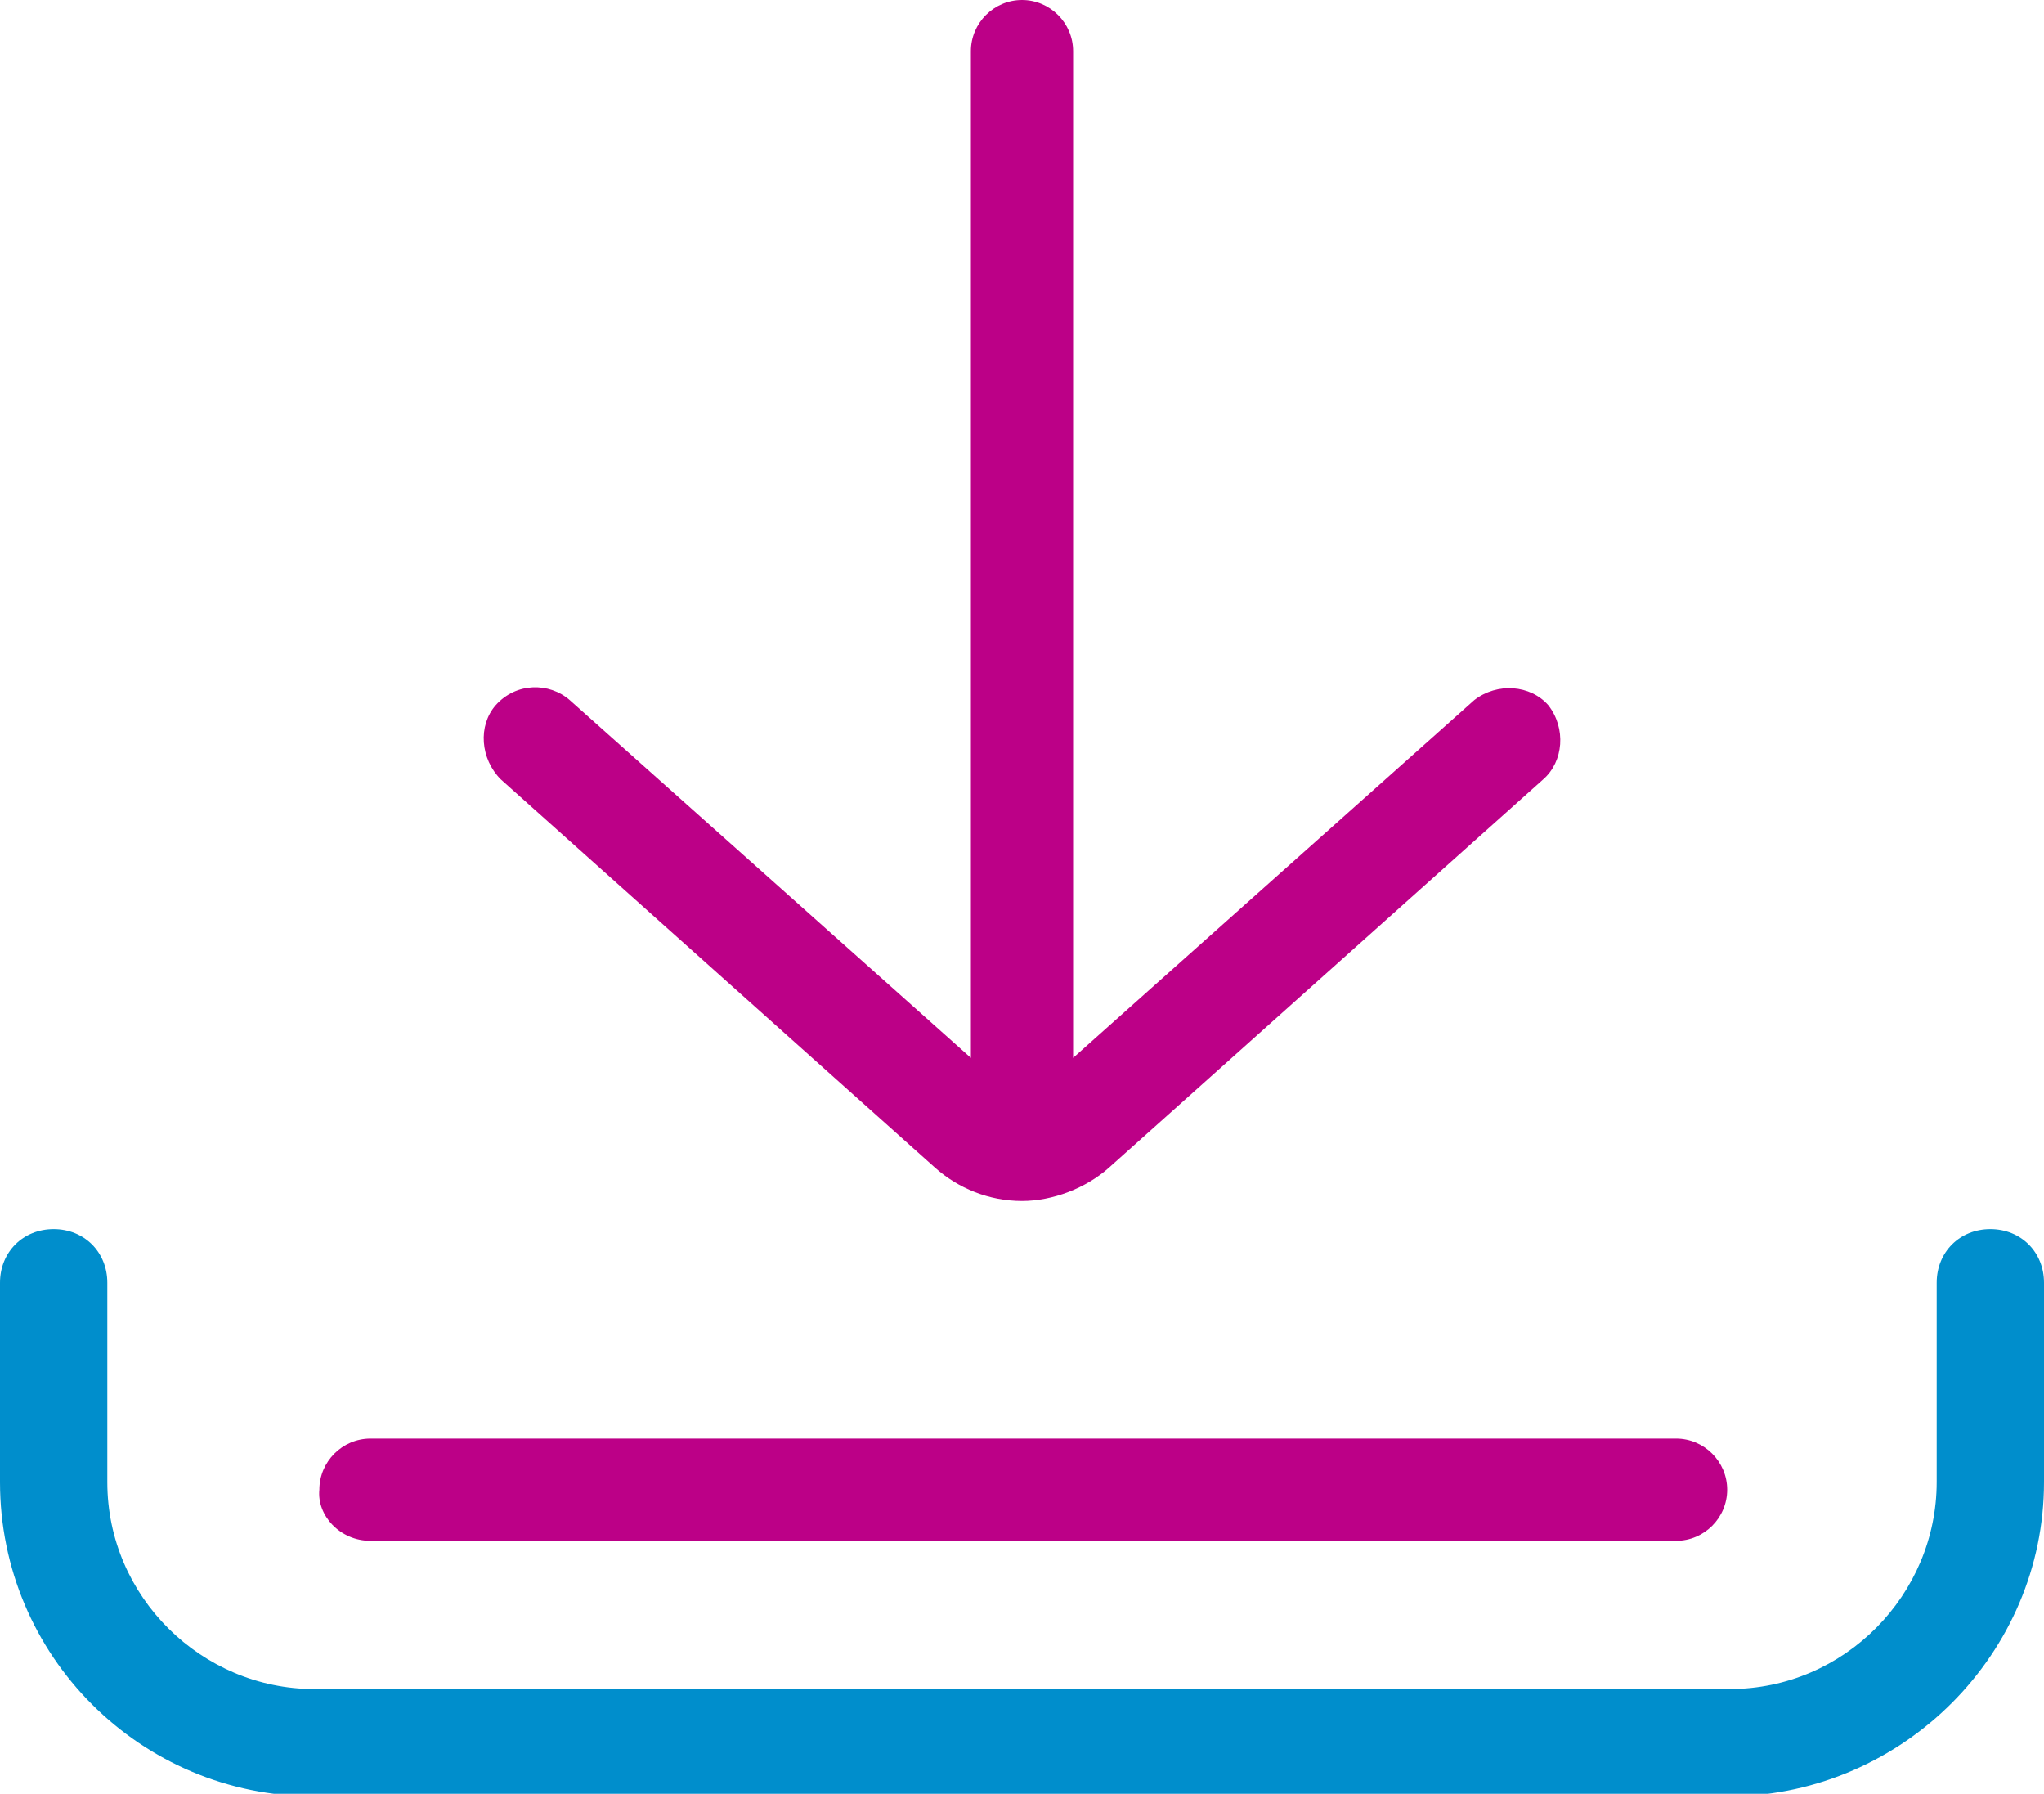
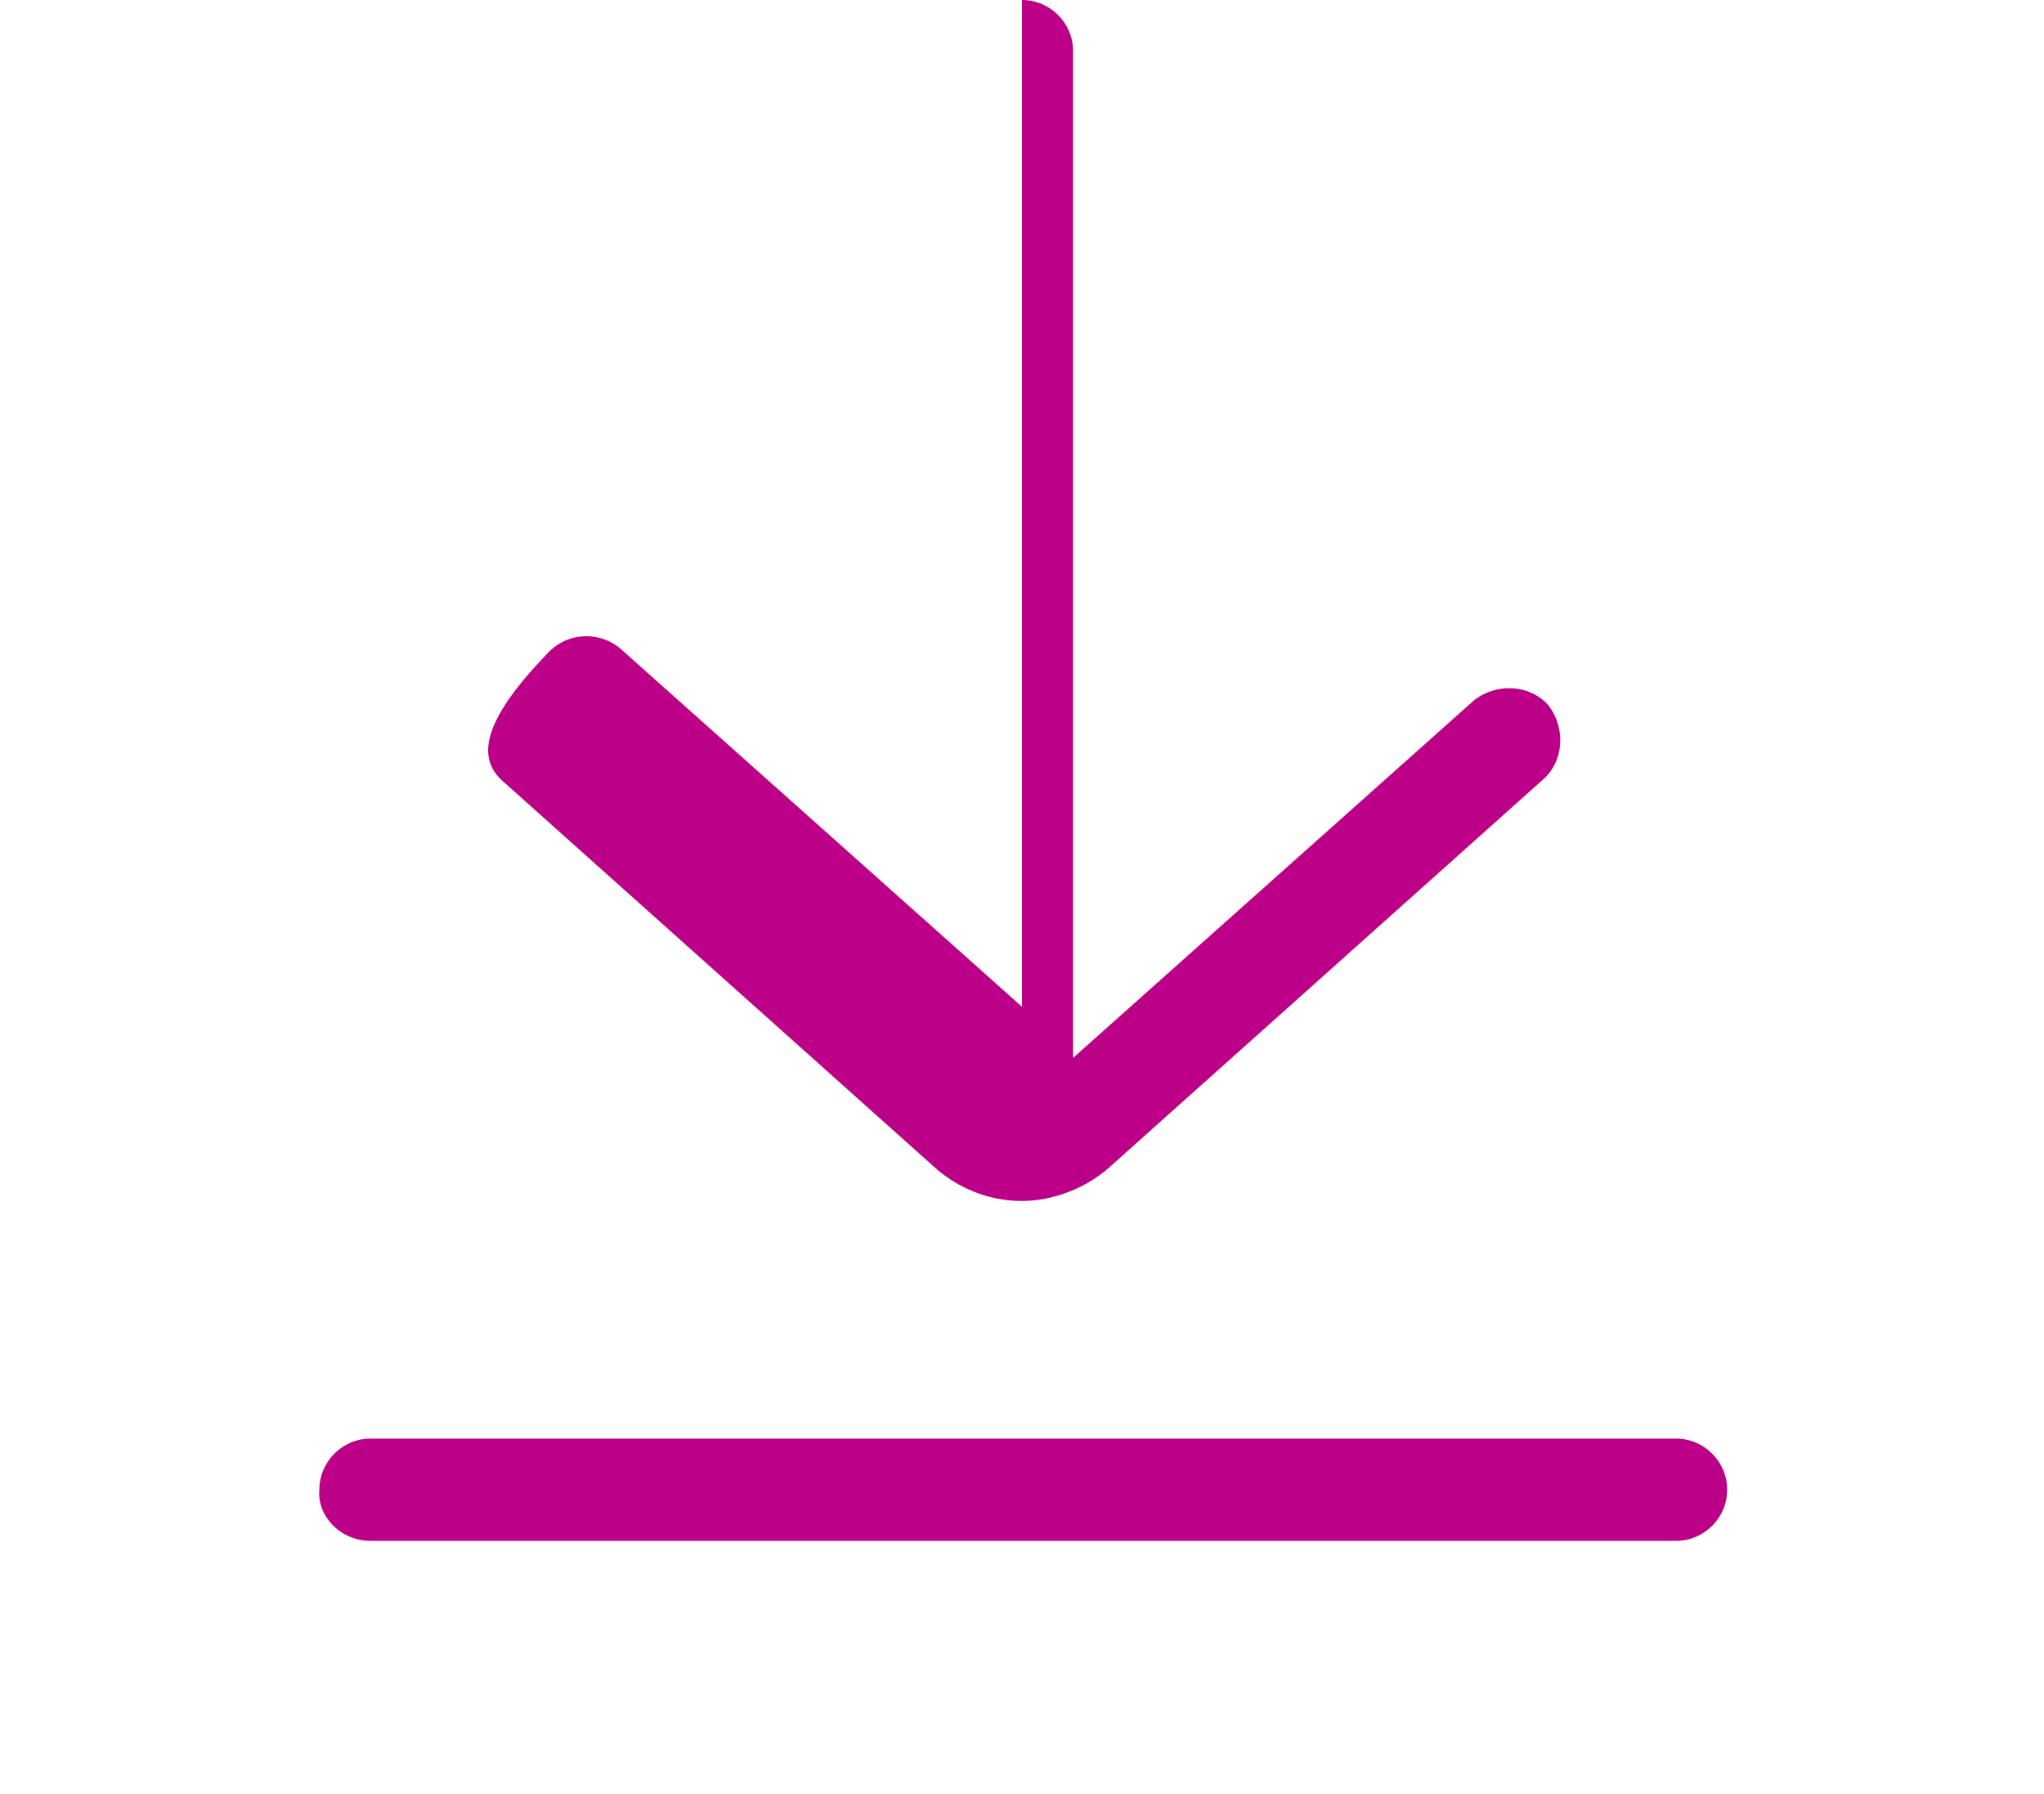
<svg xmlns="http://www.w3.org/2000/svg" id="Layer_1" x="0px" y="0px" viewBox="0 0 80 70.2" style="enable-background:new 0 0 80 70.2;" xml:space="preserve">
  <style type="text/css"> .st0{fill:#008ECC;} .st1{fill:#BC0087;} </style>
  <g>
-     <path class="st0" d="M77.9,48.1c-1.2,0-2.1,0.9-2.1,2.1V58c0,4.4-3.6,8.1-8.1,8.1H12.3c-4.4,0-8.1-3.6-8.1-8.1v-7.8 c0-1.2-0.9-2.1-2.1-2.1S0,49,0,50.2V58c0,6.8,5.5,12.3,12.3,12.3h55.5C74.5,70.2,80,64.7,80,58v-7.8C80,49,79.1,48.1,77.9,48.1z" />
-     <path class="st1" d="M19.6,30.5l17,15.2c0.9,0.8,2.1,1.3,3.4,1.3c1.2,0,2.5-0.5,3.4-1.3l17-15.2c0.8-0.7,0.9-2,0.2-2.9h0 c-0.7-0.8-2-0.9-2.9-0.2L42,41.4V2c0-1.1-0.9-2-2-2c-1.1,0-2,0.9-2,2v39.4l-15.7-14c-0.8-0.7-2.1-0.7-2.9,0.2 C18.7,28.4,18.8,29.7,19.6,30.5z" />
+     <path class="st1" d="M19.6,30.5l17,15.2c0.9,0.8,2.1,1.3,3.4,1.3c1.2,0,2.5-0.5,3.4-1.3l17-15.2c0.8-0.7,0.9-2,0.2-2.9h0 c-0.7-0.8-2-0.9-2.9-0.2L42,41.4V2c0-1.1-0.9-2-2-2v39.4l-15.7-14c-0.8-0.7-2.1-0.7-2.9,0.2 C18.7,28.4,18.8,29.7,19.6,30.5z" />
    <path class="st1" d="M14.5,60.3h51.1c1.1,0,2-0.9,2-2c0-1.1-0.9-2-2-2H14.5c-1.1,0-2,0.9-2,2C12.4,59.3,13.3,60.3,14.5,60.3z" />
  </g>
</svg>